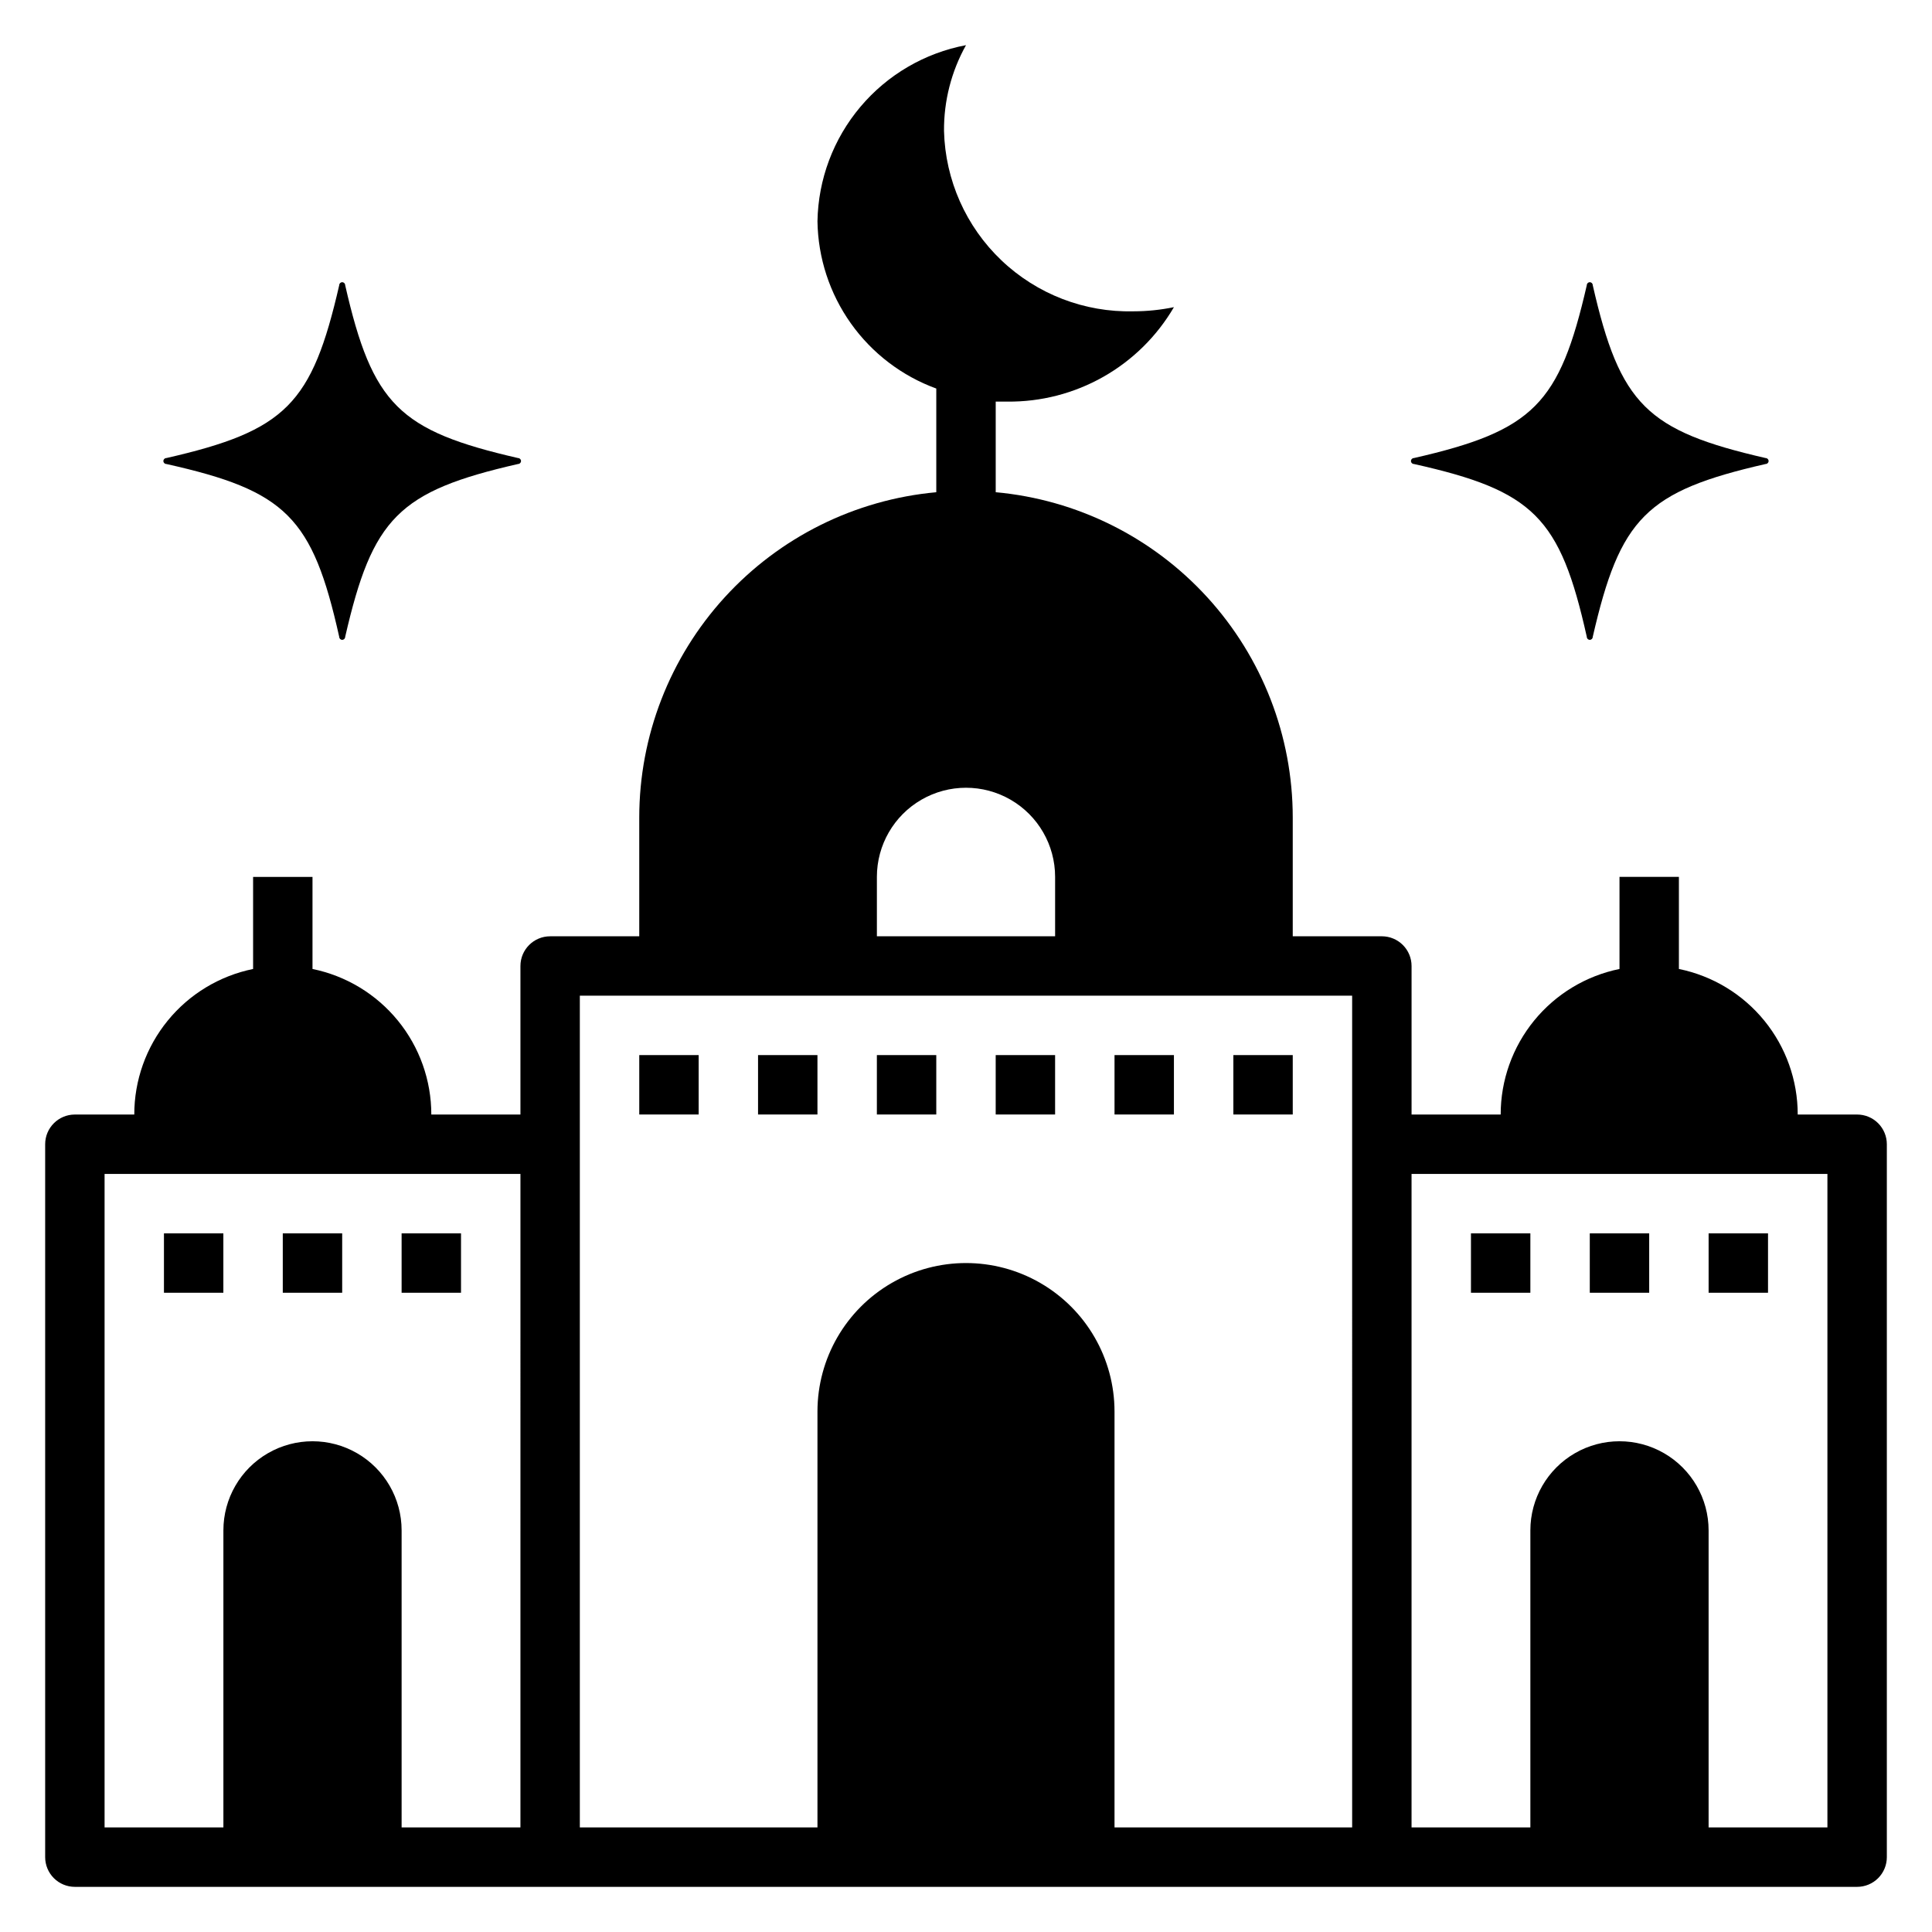
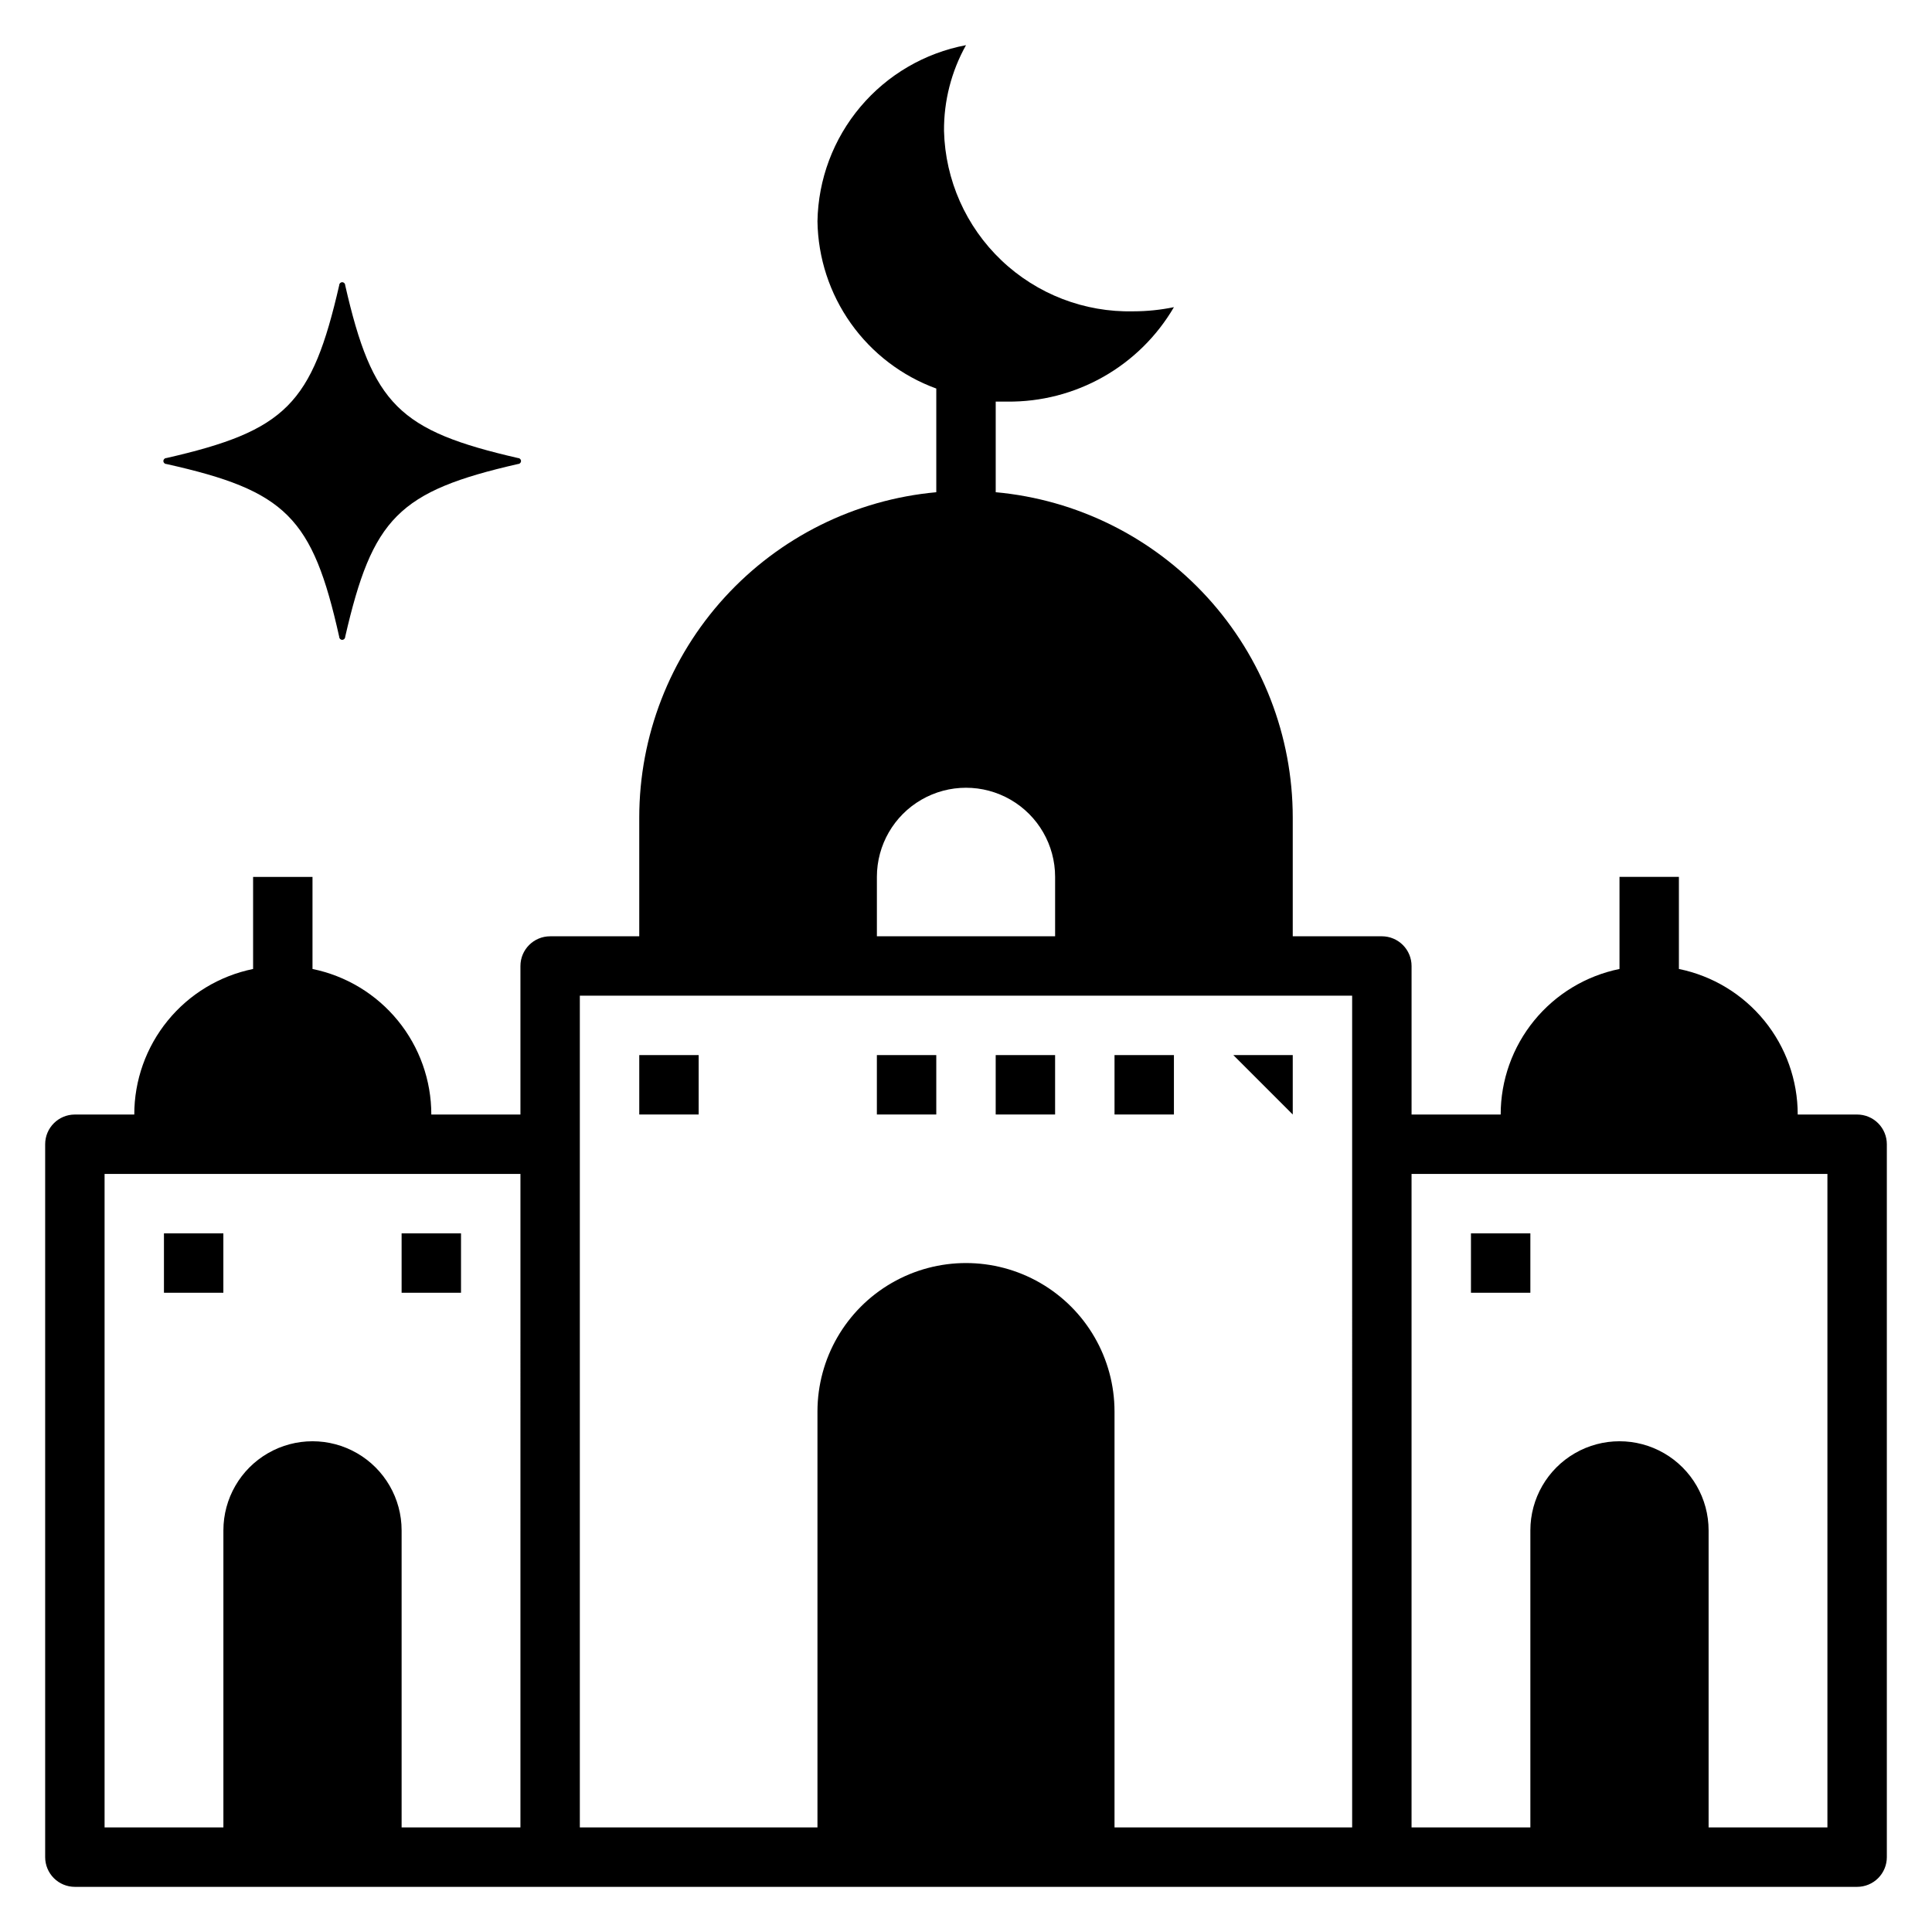
<svg xmlns="http://www.w3.org/2000/svg" fill="#000000" width="800px" height="800px" version="1.1" viewBox="144 144 512 512">
  <g>
    <path d="m233.9 312.78c0 0.434 0.352 0.785 0.789 0.785 0.434 0 0.785-0.352 0.785-0.785 7.242-31.488 14.09-38.574 45.816-45.816 0.434 0 0.785-0.352 0.785-0.785 0-0.438-0.352-0.789-0.785-0.789-31.488-7.242-38.574-14.09-45.816-45.816 0-0.434-0.352-0.785-0.785-0.785-0.438 0-0.789 0.352-0.789 0.785-7.242 31.488-14.09 38.574-45.816 45.816-0.434 0-0.785 0.352-0.785 0.789 0 0.434 0.352 0.785 0.785 0.785 31.727 7.086 38.73 14.09 45.816 45.816z" />
-     <path d="m564.52 312.78c0 0.434 0.352 0.785 0.789 0.785 0.434 0 0.785-0.352 0.785-0.785 7.242-31.488 14.09-38.574 45.816-45.816 0.434 0 0.785-0.352 0.785-0.785 0-0.438-0.352-0.789-0.785-0.789-31.488-7.242-38.574-14.09-45.816-45.816 0-0.434-0.352-0.785-0.785-0.785-0.438 0-0.789 0.352-0.789 0.785-7.242 31.488-14.09 38.574-45.816 45.816-0.434 0-0.785 0.352-0.785 0.789 0 0.434 0.352 0.785 0.785 0.785 31.727 7.086 38.73 14.09 45.816 45.816z" />
    <path d="m636.16 439.36h-15.746c0.004-9.074-3.129-17.871-8.867-24.898-5.738-7.031-13.73-11.859-22.621-13.676v-24.402h-15.742v24.402c-8.891 1.816-16.883 6.644-22.621 13.676-5.734 7.027-8.871 15.824-8.867 24.898h-23.617v-39.359c0-2.09-0.828-4.09-2.305-5.566-1.477-1.477-3.481-2.309-5.566-2.309h-23.617v-31.488c-0.008-21.594-8.086-42.41-22.652-58.355-14.562-15.949-34.559-25.879-56.066-27.84v-24.012h3.07c8.914 0.094 17.695-2.172 25.453-6.57 7.754-4.394 14.211-10.766 18.707-18.461-3.519 0.727-7.109 1.098-10.703 1.102-12.996 0.316-25.586-4.539-35.004-13.5-9.418-8.957-14.891-21.289-15.223-34.285-0.062-7.961 1.945-15.801 5.828-22.75-10.934 2.066-20.816 7.836-27.984 16.34-7.172 8.504-11.191 19.219-11.379 30.344 0.145 9.707 3.234 19.141 8.855 27.055 5.621 7.914 13.516 13.934 22.633 17.262v27.477c-21.508 1.961-41.504 11.891-56.066 27.84-14.566 15.945-22.645 36.762-22.652 58.355v31.488h-23.617c-4.348 0-7.871 3.527-7.871 7.875v39.359h-23.617c0.004-9.074-3.129-17.871-8.867-24.898-5.738-7.031-13.73-11.859-22.621-13.676v-24.402h-15.742v24.402c-8.891 1.816-16.883 6.644-22.617 13.676-5.738 7.027-8.875 15.824-8.871 24.898h-15.746c-4.348 0-7.871 3.523-7.871 7.871v188.93c0 2.086 0.832 4.09 2.305 5.566 1.477 1.477 3.481 2.305 5.566 2.305h472.32c2.086 0 4.09-0.828 5.566-2.305 1.477-1.477 2.305-3.481 2.305-5.566v-188.93c0-2.086-0.828-4.09-2.305-5.566-1.477-1.477-3.481-2.305-5.566-2.305zm-354.24 188.93h-31.488v-78.723c0-8.438-4.5-16.234-11.809-20.453-7.305-4.219-16.309-4.219-23.613 0-7.309 4.219-11.809 12.016-11.809 20.453v78.723h-31.488v-173.19h110.21zm94.465-251.91c0-8.438 4.5-16.234 11.809-20.453 7.305-4.219 16.309-4.219 23.613 0 7.309 4.219 11.809 12.016 11.809 20.453v15.742h-47.23zm125.95 251.91h-62.977v-110.21c0-14.062-7.504-27.055-19.68-34.086-12.18-7.031-27.184-7.031-39.359 0-12.18 7.031-19.684 20.023-19.684 34.086v110.21h-62.973v-220.42h204.67zm125.95 0h-31.488v-78.723c0-8.438-4.504-16.234-11.809-20.453-7.309-4.219-16.309-4.219-23.617 0s-11.809 12.016-11.809 20.453v78.723h-31.488v-173.19h110.21z" />
    <path d="m313.41 423.61h15.742v15.742h-15.742z" />
-     <path d="m344.89 423.61h15.742v15.742h-15.742z" />
    <path d="m439.36 423.61h15.742v15.742h-15.742z" />
-     <path d="m470.85 423.61h15.742v15.742h-15.742z" />
+     <path d="m470.85 423.61h15.742v15.742z" />
    <path d="m376.38 423.61h15.742v15.742h-15.742z" />
    <path d="m407.87 423.61h15.742v15.742h-15.742z" />
-     <path d="m565.31 470.85h15.742v15.742h-15.742z" />
-     <path d="m596.8 470.85h15.742v15.742h-15.742z" />
    <path d="m533.82 470.85h15.742v15.742h-15.742z" />
-     <path d="m218.94 470.85h15.742v15.742h-15.742z" />
    <path d="m250.43 470.85h15.742v15.742h-15.742z" />
    <path d="m187.45 470.85h15.742v15.742h-15.742z" />
  </g>
</svg>